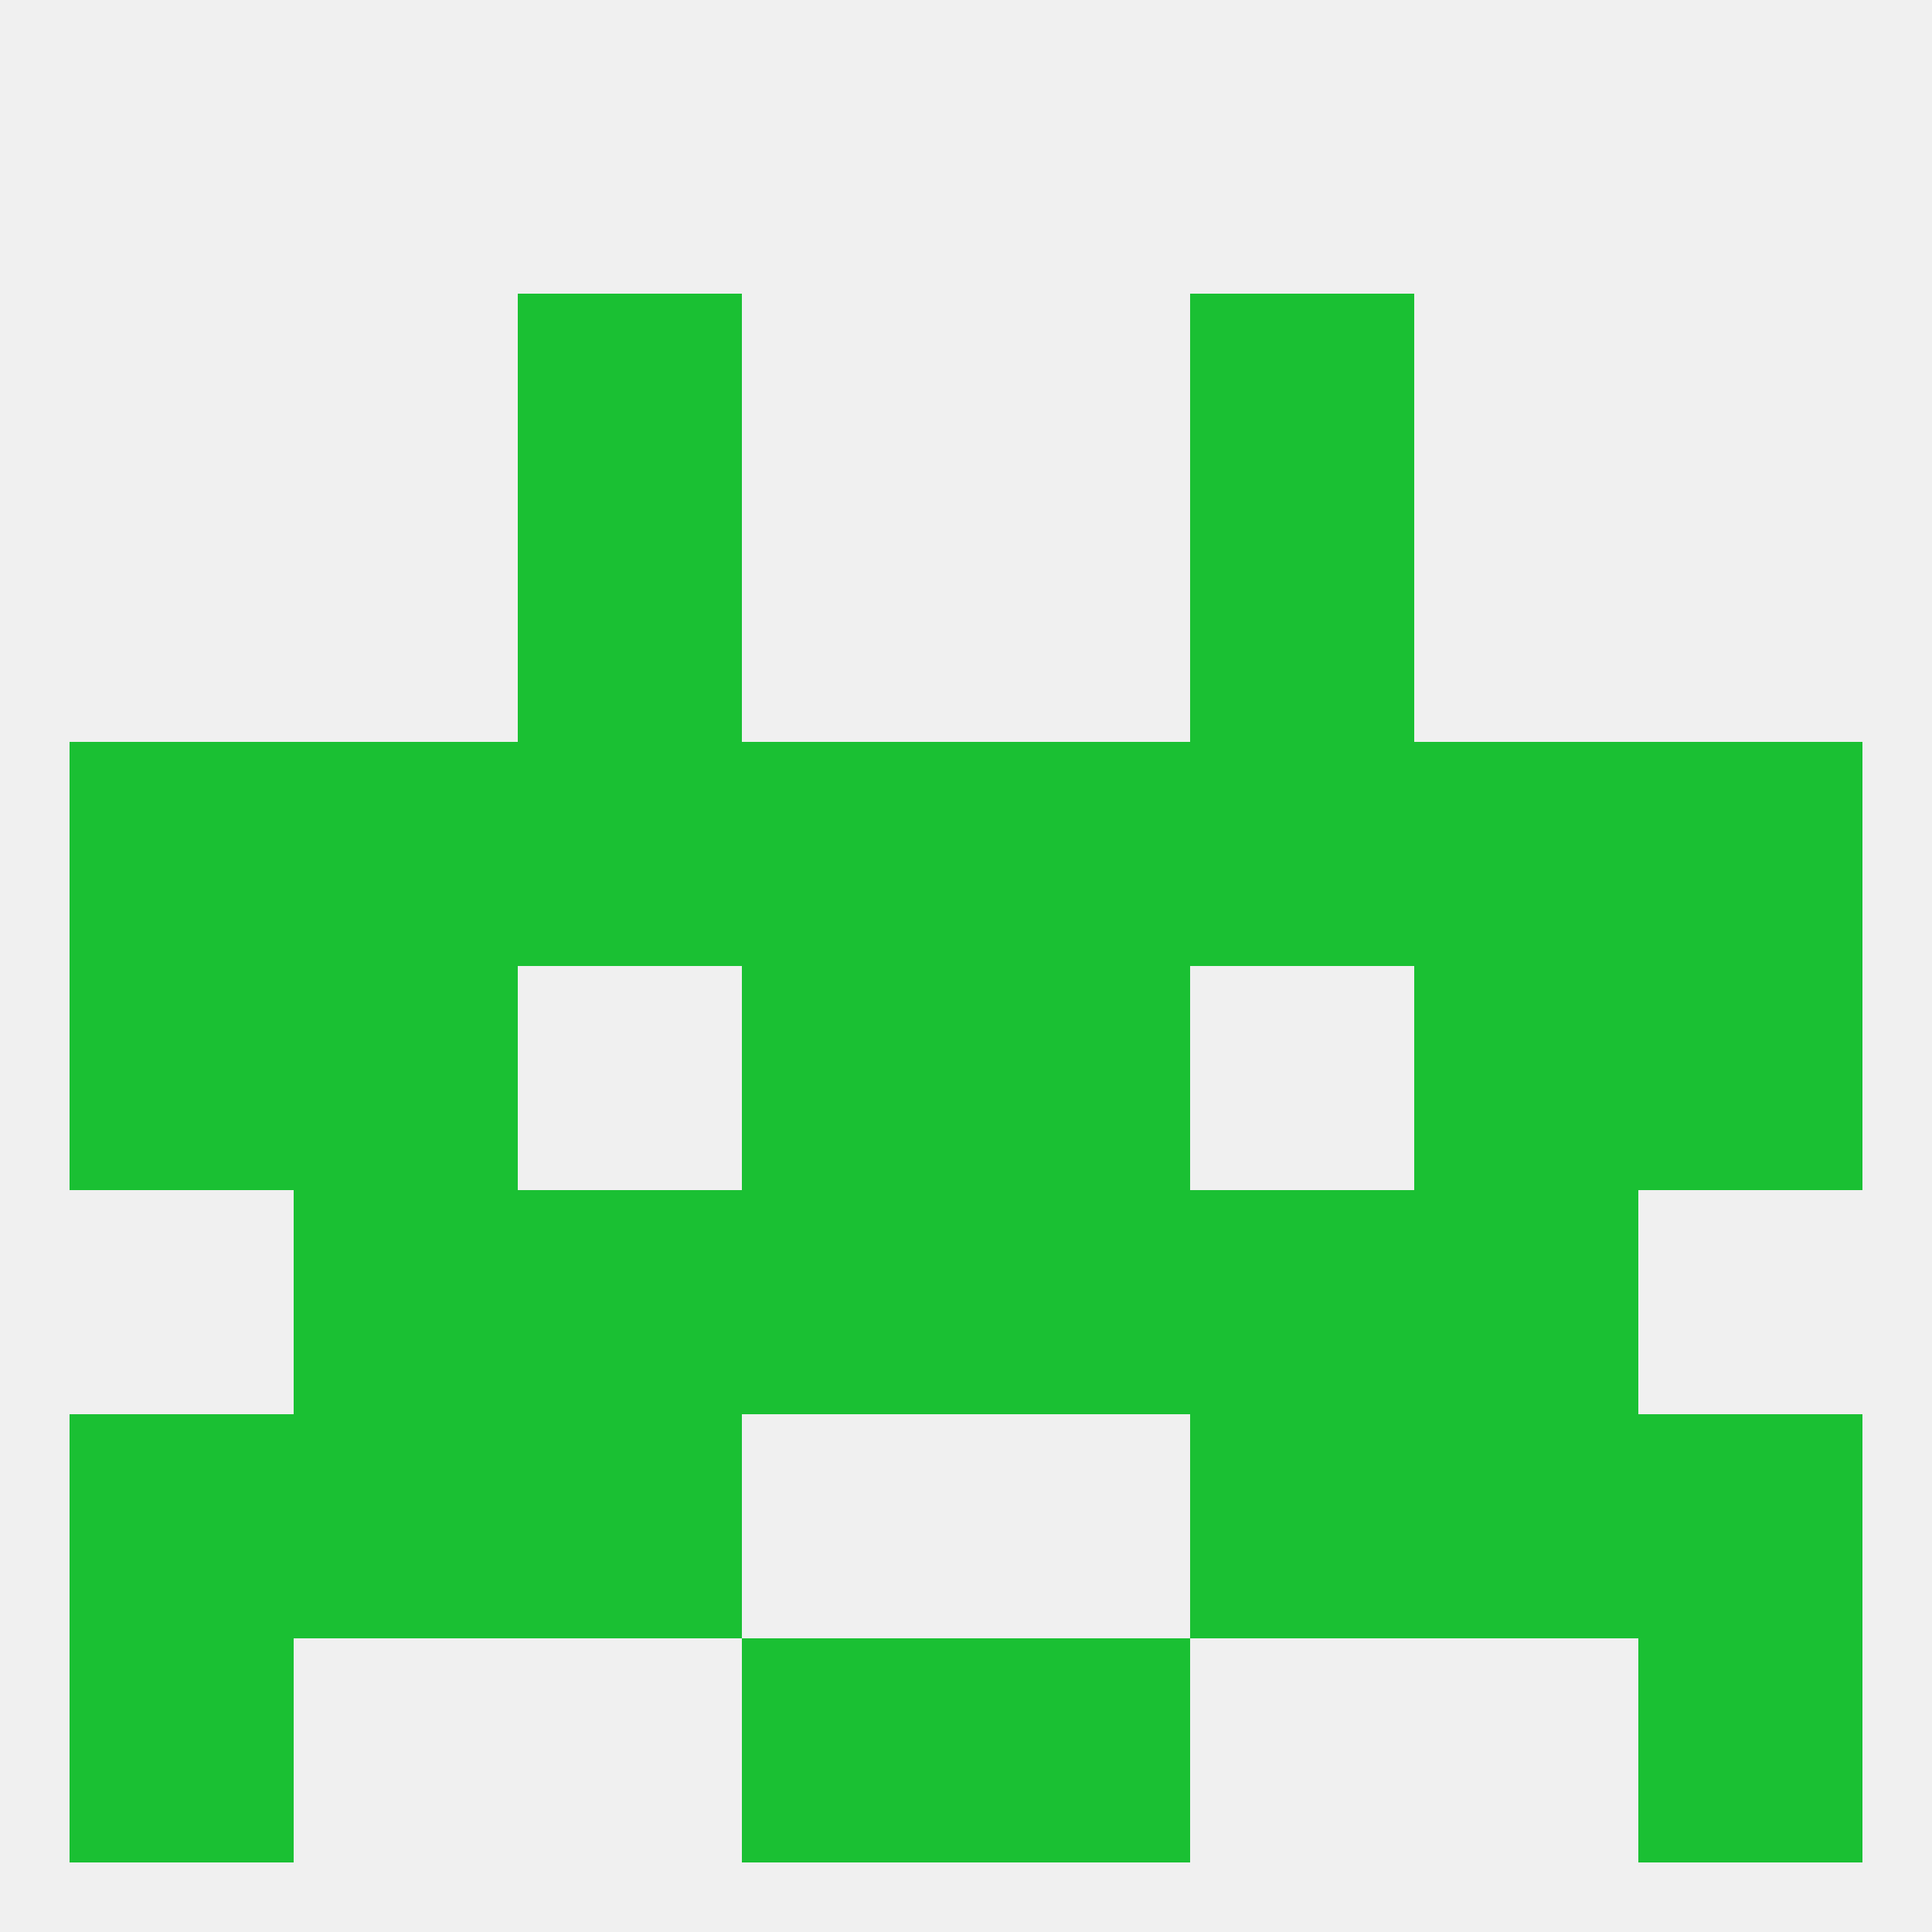
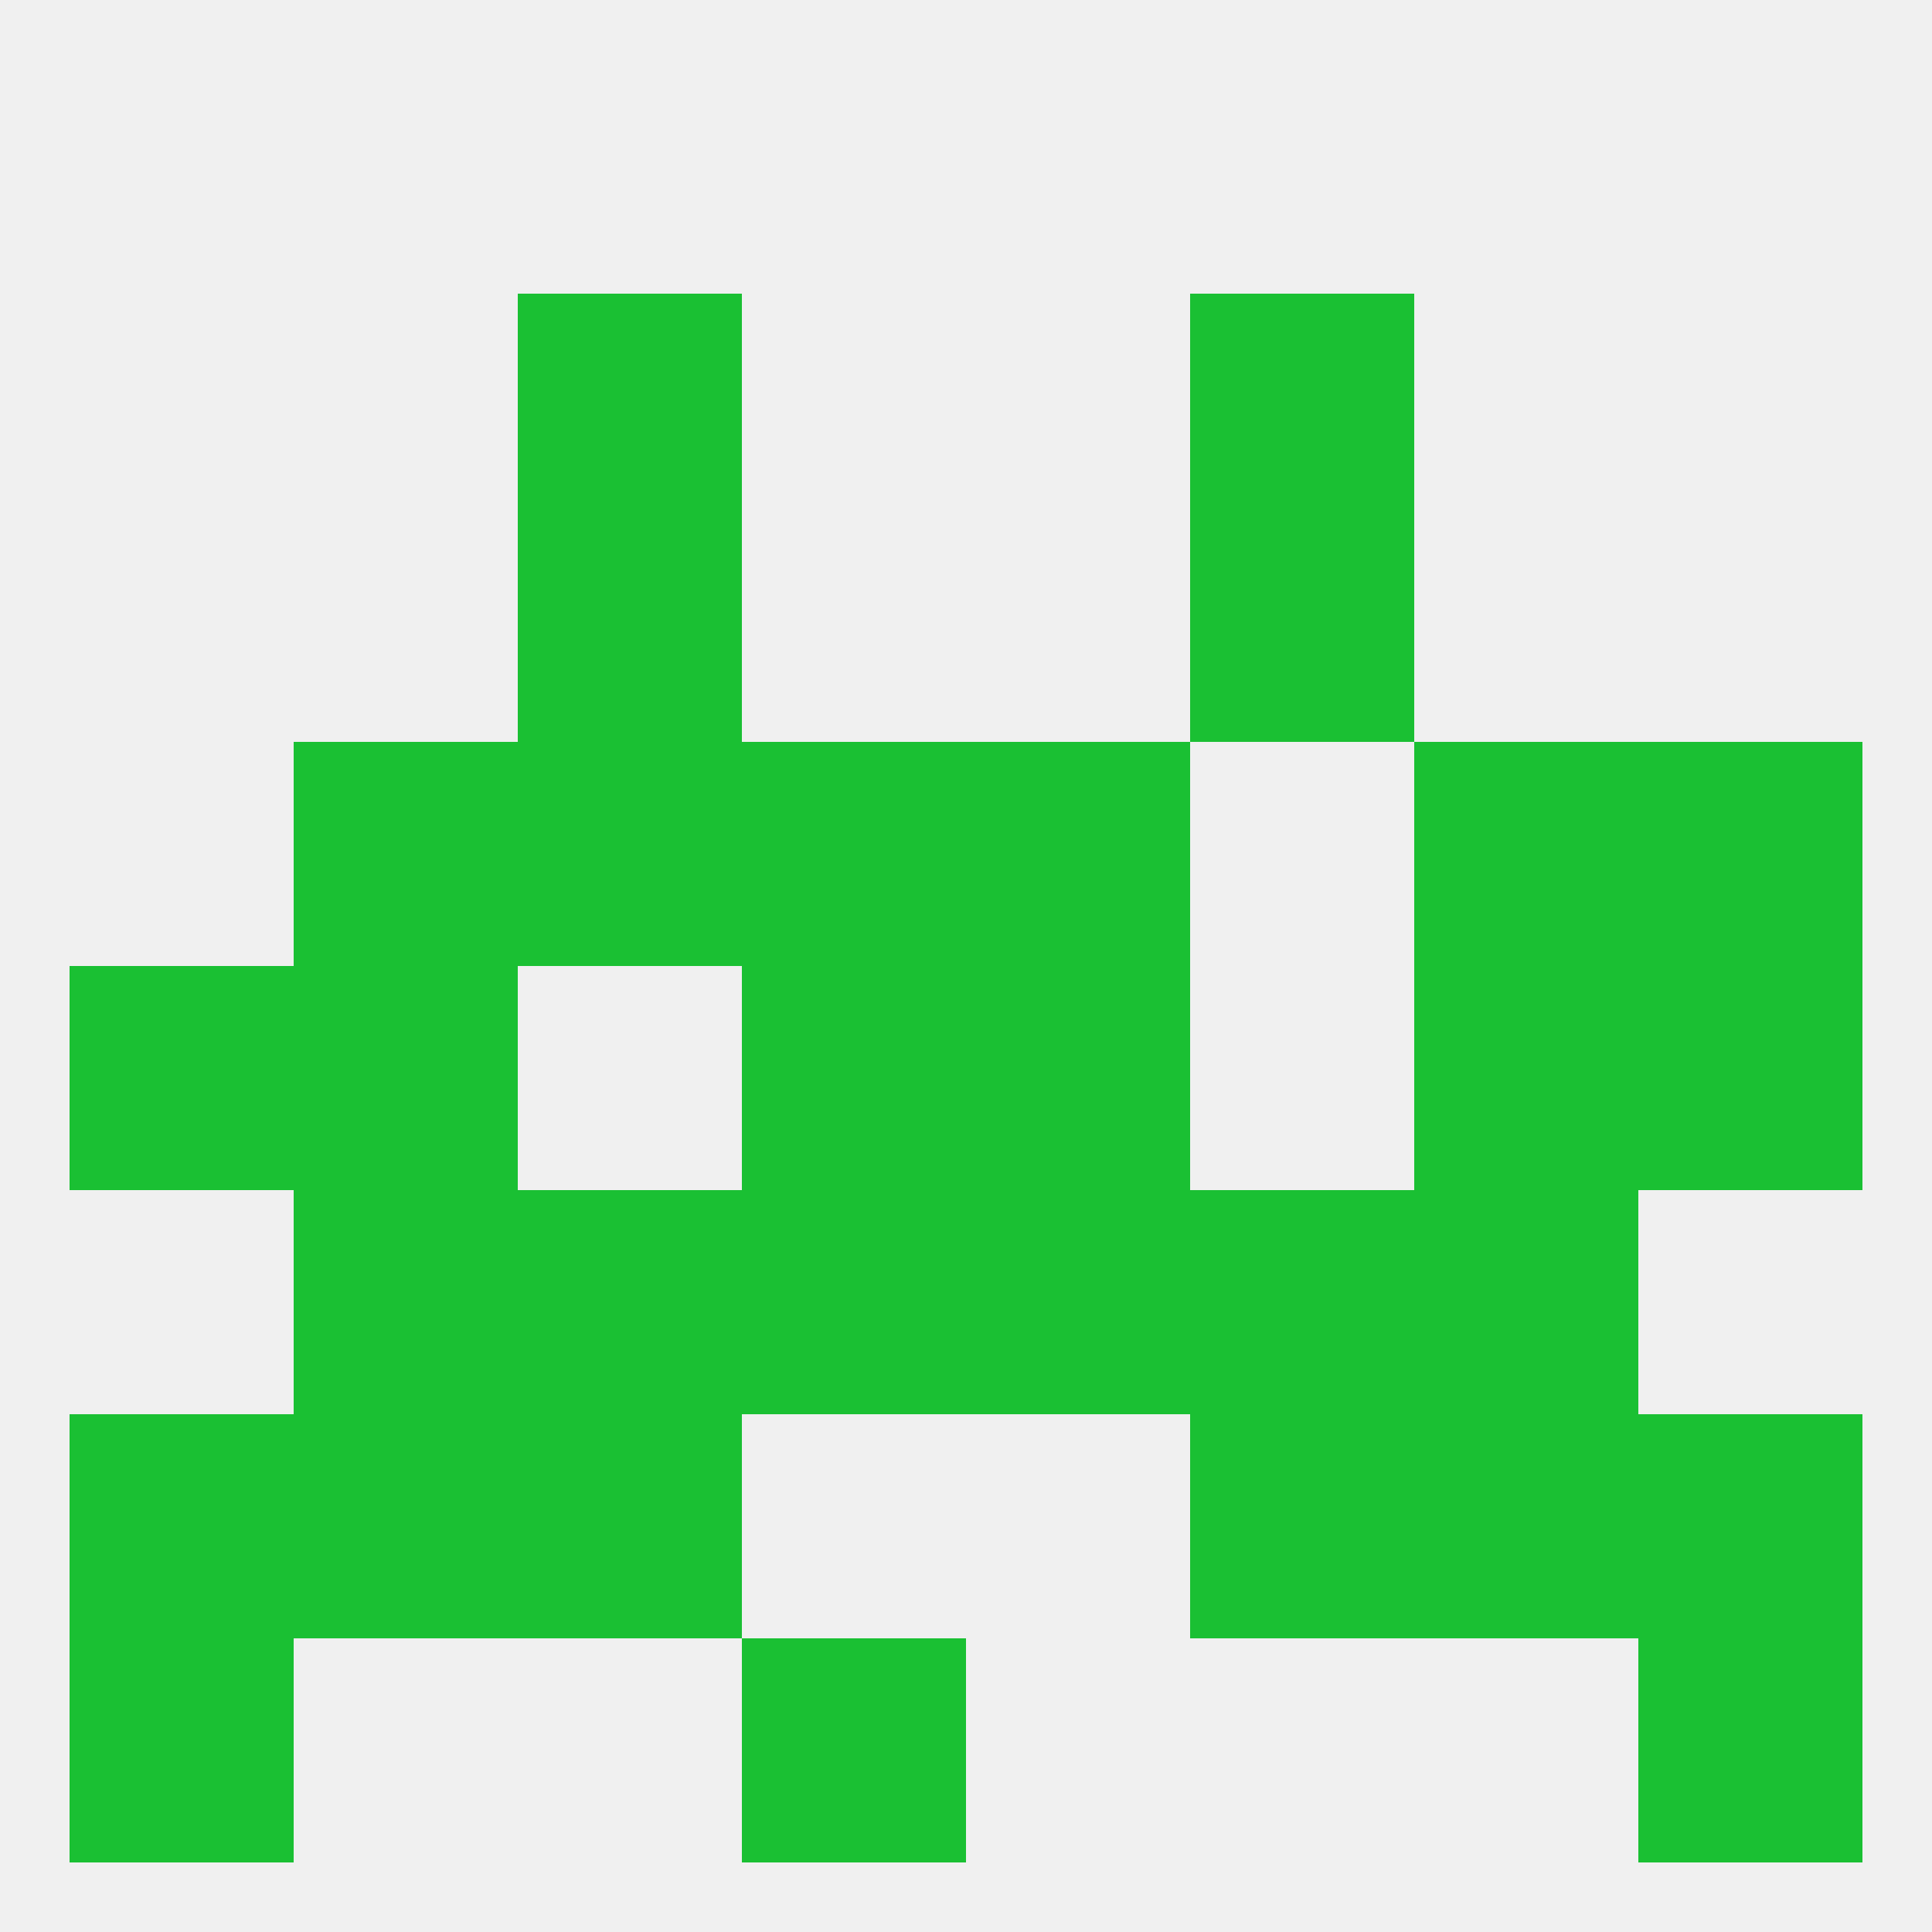
<svg xmlns="http://www.w3.org/2000/svg" version="1.1" baseprofile="full" width="250" height="250" viewBox="0 0 250 250">
  <rect width="100%" height="100%" fill="rgba(240,240,240,255)" />
-   <rect x="125" y="212" width="29" height="29" fill="rgba(26,192,51,255)" />
  <rect x="9" y="212" width="29" height="29" fill="rgba(26,192,51,255)" />
  <rect x="212" y="212" width="29" height="29" fill="rgba(26,192,51,255)" />
  <rect x="96" y="212" width="29" height="29" fill="rgba(26,192,51,255)" />
-   <rect x="9" y="96" width="29" height="29" fill="rgba(26,192,51,255)" />
  <rect x="212" y="96" width="29" height="29" fill="rgba(26,192,51,255)" />
  <rect x="38" y="96" width="29" height="29" fill="rgba(26,192,51,255)" />
  <rect x="183" y="96" width="29" height="29" fill="rgba(26,192,51,255)" />
  <rect x="67" y="96" width="29" height="29" fill="rgba(26,192,51,255)" />
-   <rect x="154" y="96" width="29" height="29" fill="rgba(26,192,51,255)" />
  <rect x="96" y="96" width="29" height="29" fill="rgba(26,192,51,255)" />
  <rect x="125" y="96" width="29" height="29" fill="rgba(26,192,51,255)" />
  <rect x="67" y="67" width="29" height="29" fill="rgba(26,192,51,255)" />
  <rect x="154" y="67" width="29" height="29" fill="rgba(26,192,51,255)" />
  <rect x="67" y="38" width="29" height="29" fill="rgba(26,192,51,255)" />
  <rect x="154" y="38" width="29" height="29" fill="rgba(26,192,51,255)" />
  <rect x="38" y="125" width="29" height="29" fill="rgba(26,192,51,255)" />
  <rect x="183" y="125" width="29" height="29" fill="rgba(26,192,51,255)" />
  <rect x="9" y="125" width="29" height="29" fill="rgba(26,192,51,255)" />
  <rect x="212" y="125" width="29" height="29" fill="rgba(26,192,51,255)" />
  <rect x="96" y="125" width="29" height="29" fill="rgba(26,192,51,255)" />
  <rect x="125" y="125" width="29" height="29" fill="rgba(26,192,51,255)" />
  <rect x="38" y="154" width="29" height="29" fill="rgba(26,192,51,255)" />
  <rect x="183" y="154" width="29" height="29" fill="rgba(26,192,51,255)" />
  <rect x="67" y="154" width="29" height="29" fill="rgba(26,192,51,255)" />
  <rect x="154" y="154" width="29" height="29" fill="rgba(26,192,51,255)" />
  <rect x="96" y="154" width="29" height="29" fill="rgba(26,192,51,255)" />
  <rect x="125" y="154" width="29" height="29" fill="rgba(26,192,51,255)" />
  <rect x="67" y="183" width="29" height="29" fill="rgba(26,192,51,255)" />
  <rect x="154" y="183" width="29" height="29" fill="rgba(26,192,51,255)" />
  <rect x="9" y="183" width="29" height="29" fill="rgba(26,192,51,255)" />
  <rect x="212" y="183" width="29" height="29" fill="rgba(26,192,51,255)" />
  <rect x="38" y="183" width="29" height="29" fill="rgba(26,192,51,255)" />
  <rect x="183" y="183" width="29" height="29" fill="rgba(26,192,51,255)" />
</svg>